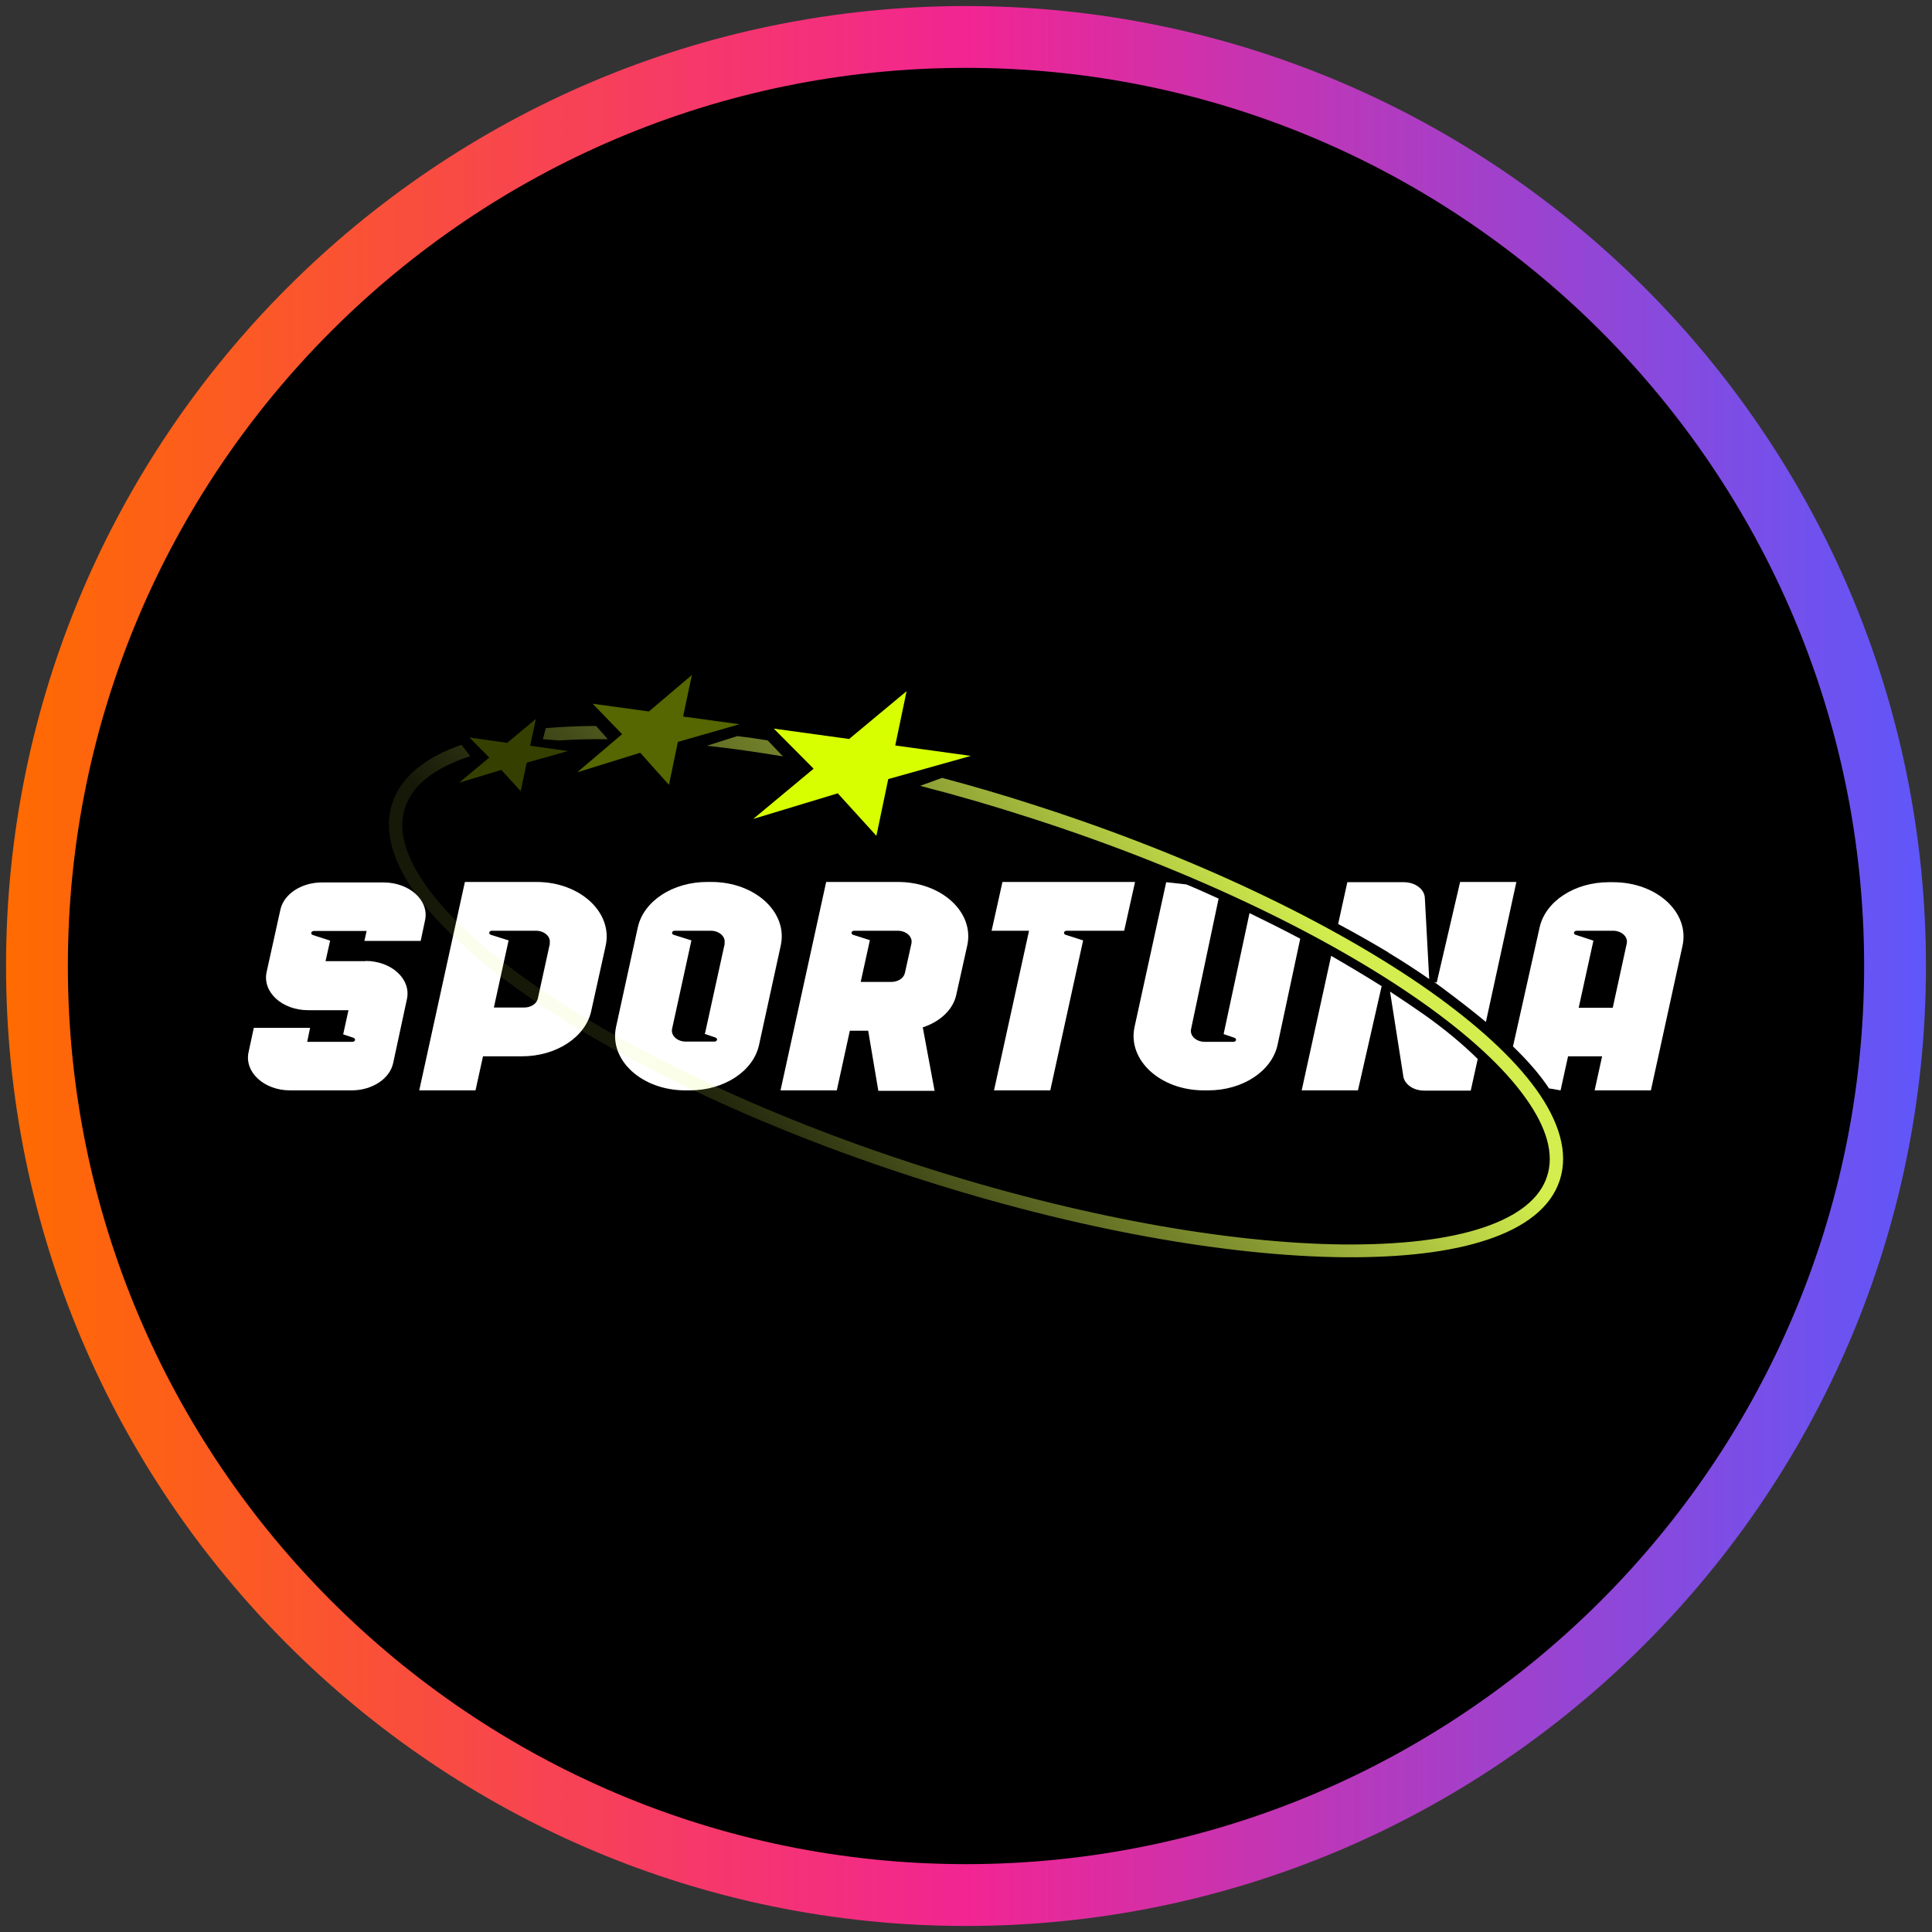
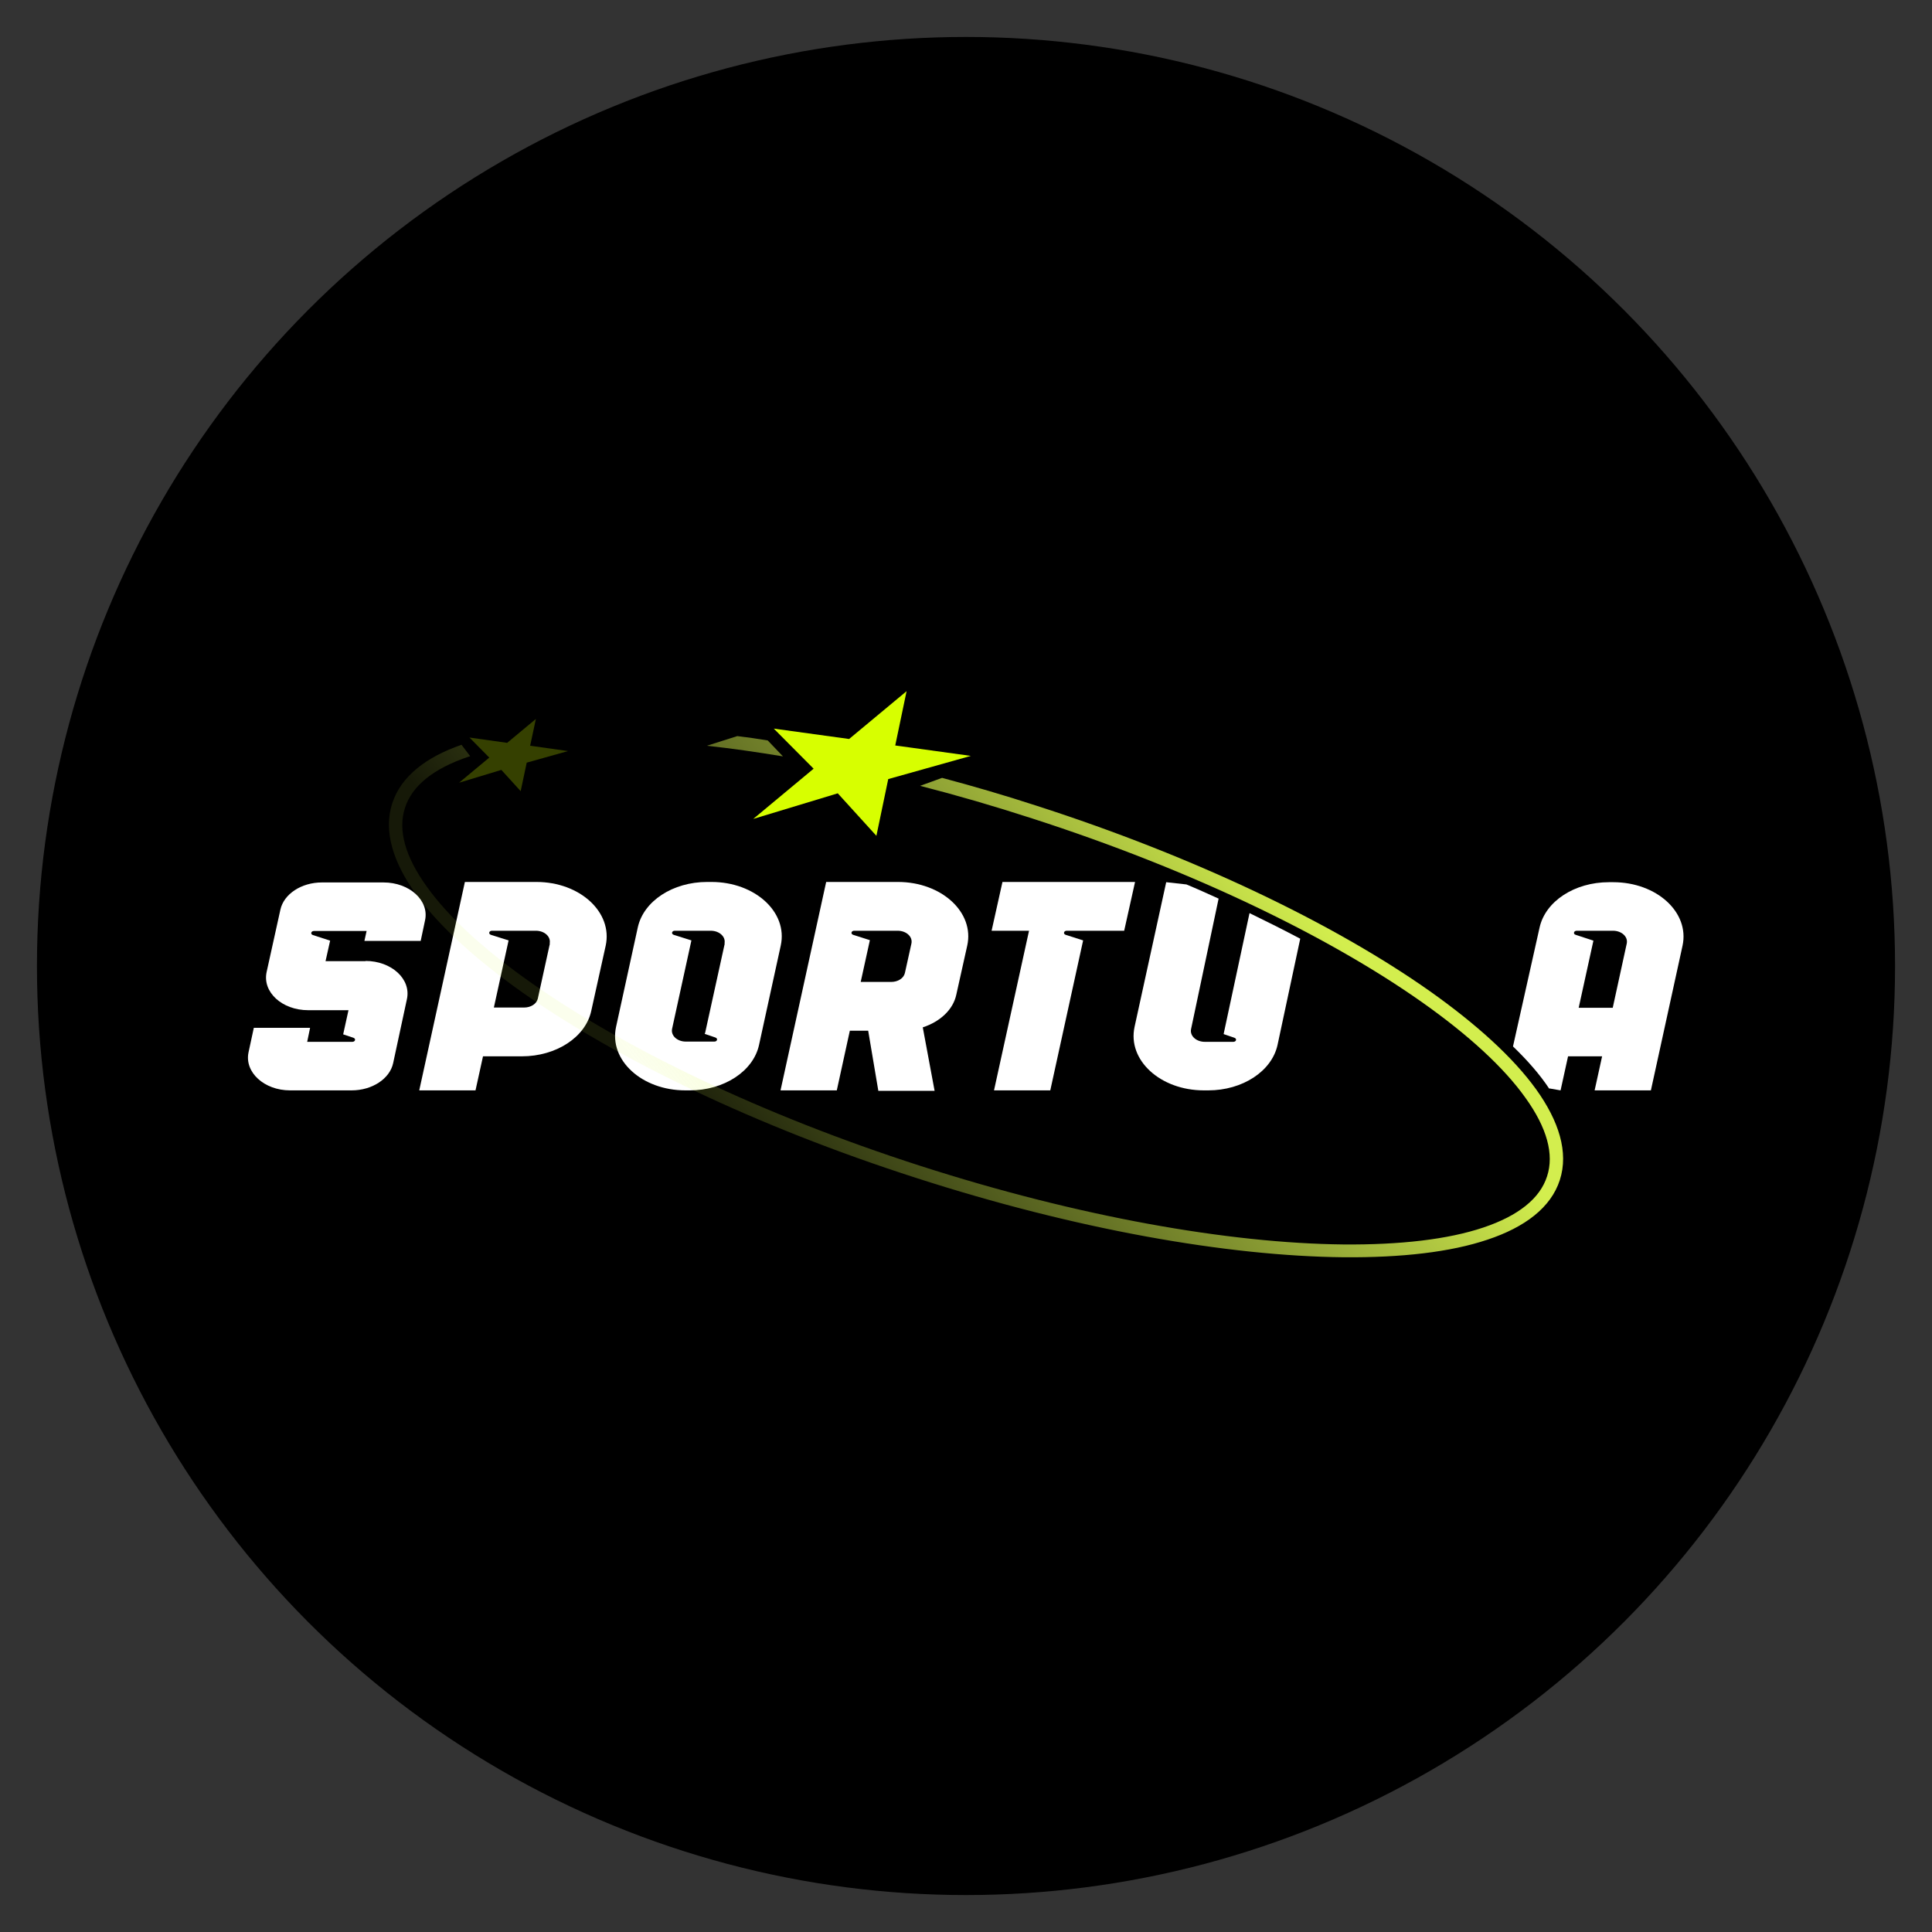
<svg xmlns="http://www.w3.org/2000/svg" xmlns:xlink="http://www.w3.org/1999/xlink" width="80" height="80" viewBox="0 0 80 80">
  <rect x="0" y="0" width="80" height="80" fill="#333333" stroke="none" />
  <defs>
    <style>
      .cls-1 {
        fill: url(#linear-gradient);
      }

      .cls-1, .cls-2, .cls-3, .cls-4, .cls-5, .cls-6, .cls-7, .cls-8, .cls-9, .cls-10 {
        stroke-width: 0px;
      }

      .cls-2, .cls-4, .cls-10 {
        fill: #d7ff00;
      }

      .cls-3 {
        fill: #000;
      }

      .cls-4 {
        opacity: .25;
      }

      .cls-4, .cls-10 {
        isolation: isolate;
      }

      .cls-5 {
        fill: url(#linear-gradient-4);
      }

      .cls-6 {
        fill: url(#linear-gradient-2);
      }

      .cls-7 {
        fill: url(#linear-gradient-3);
      }

      .cls-8 {
        fill-rule: evenodd;
      }

      .cls-8, .cls-9 {
        fill: #fff;
      }

      .cls-10 {
        opacity: .4;
      }
    </style>
    <linearGradient id="linear-gradient" x1=".25" y1="40" x2="79.75" y2="40" gradientUnits="userSpaceOnUse">
      <stop offset="0" stop-color="#ff6b00" />
      <stop offset=".5" stop-color="#f22592" />
      <stop offset="1" stop-color="#5f57fa" />
    </linearGradient>
    <linearGradient id="linear-gradient-2" x1="50.7" y1="49.12" x2="30.35" y2="32.93" gradientTransform="translate(0 82) scale(1 -1)" gradientUnits="userSpaceOnUse">
      <stop offset="0" stop-color="#defb52" stop-opacity=".95" />
      <stop offset="1" stop-color="#defb52" stop-opacity=".1" />
    </linearGradient>
    <linearGradient id="linear-gradient-3" x1="42.14" y1="59.88" x2="21.79" y2="43.7" xlink:href="#linear-gradient-2" />
    <linearGradient id="linear-gradient-4" x1="39.1" y1="63.71" x2="18.74" y2="47.53" xlink:href="#linear-gradient-2" />
  </defs>
  <g id="circle_frame" data-name="circle frame">
    <g>
      <circle class="cls-3" cx="40" cy="40" r="38.47" />
-       <path id="casino_com" data-name="casino com" class="cls-1" d="M40,79.75C18.08,79.75.25,61.92.25,40S18.08.25,40,.25s39.75,17.83,39.75,39.75-17.83,39.75-39.75,39.75ZM40,2.81C19.49,2.81,2.81,19.49,2.81,40s16.68,37.19,37.19,37.19,37.19-16.68,37.19-37.19S60.51,2.81,40,2.81Z" />
    </g>
  </g>
  <g id="sportuna">
    <g>
      <path class="cls-8" d="M49.1,36.62l-.81-.09-1.31,5.99c-.3,1.38,1.07,2.63,2.87,2.63h.18c1.42,0,2.63-.79,2.87-1.88l.94-4.4c-.68-.36-1.38-.71-2.1-1.06l-1.06,4.95s0,.02-.01.04c0,0,0,.01,0,.02h0l.44.15c.12.04.08.17-.04.17h-.93s0,0-.01,0c0,0,0,0-.01,0h-.23c-.36,0-.63-.25-.57-.53l1.14-5.4c-.44-.2-.88-.4-1.34-.59Z" />
      <path class="cls-8" d="M64.16,45.07l.46.08.31-1.41h1.41l-.31,1.41h2.33l1.31-5.99c.3-1.38-1.07-2.63-2.87-2.63h-.18c-1.42,0-2.63.79-2.87,1.88l-1.1,4.92c.61.59,1.11,1.16,1.5,1.75ZM66.78,41.73l.58-2.66c.06-.28-.21-.53-.57-.53h-1.5c-.13,0-.16.14-.04.17l.73.24-.61,2.78h1.41Z" />
      <path class="cls-9" d="M47.01,36.52h-5.5l-.45,2.02h1.55l-1.45,6.61h2.33l1.36-6.21-.72-.23c-.12-.04-.08-.17.04-.17h2.38l.45-2.02Z" />
-       <path class="cls-8" d="M61.53,42.31l1.26-5.79h-2.33s-.97,4.17-.97,4.17l-.11-.03c.14.1.27.19.4.29.63.47,1.21.92,1.74,1.36ZM59.18,40.53l-.18-3.34c-.01-.37-.4-.66-.87-.66h-2.34l-.38,1.73c.71.38,1.4.77,2.05,1.16.02.02.05.03.07.05.58.35,1.13.71,1.65,1.07ZM57.22,40.84c-.67-.42-1.37-.84-2.1-1.26l-1.22,5.57h2.33l.98-4.31ZM57.56,41.06c.49.32.96.64,1.42.96.86.61,1.59,1.22,2.21,1.83l-.29,1.31h-1.93c-.47,0-.85-.29-.87-.65l-.54-3.44Z" />
      <path class="cls-9" d="M22.22,36.52h-2.97l-1.89,8.63h2.33l.31-1.41h1.61c1.42,0,2.63-.79,2.87-1.87l.6-2.71c.3-1.38-1.06-2.64-2.87-2.64h0ZM22.77,39.07l-.5,2.28c-.05.22-.29.37-.57.37h-1.25l.61-2.78-.73-.23c-.12-.04-.08-.17.04-.17h1.82c.36,0,.63.25.57.53h0Z" />
      <path class="cls-9" d="M15.15,39.8h-1.67l.19-.85-.71-.23c-.12-.04-.08-.17.04-.17h2.18l-.09.41h2.33l.18-.85c.18-.82-.64-1.57-1.72-1.57h-2.55c-.85,0-1.58.48-1.72,1.13l-.57,2.58c-.18.83.64,1.58,1.72,1.58h1.67l-.22,1,.42.14c.12.04.08.17-.04.17h-.45s-1.42,0-1.42,0l.12-.58h-2.33l-.22,1.02c-.17.82.65,1.57,1.72,1.57h2.55c.85,0,1.58-.48,1.72-1.13l.57-2.65c.18-.83-.64-1.58-1.72-1.58h0Z" />
      <path class="cls-9" d="M37.19,36.52h-2.98l-1.89,8.63h2.33l.54-2.47h.76l.42,2.49h2.33l-.49-2.63c.71-.23,1.26-.73,1.39-1.36l.45-2.02c.31-1.38-1.06-2.64-2.87-2.64h0ZM37.74,39.07l-.27,1.22c-.05.22-.29.37-.57.37h-1.26l.38-1.73-.69-.22c-.12-.04-.08-.17.04-.17h1.8c.36,0,.63.25.57.53h0Z" />
      <path class="cls-9" d="M29.46,36.52h-.18c-1.42,0-2.63.79-2.87,1.88l-.9,4.12c-.3,1.38,1.07,2.63,2.87,2.63h.18c1.42,0,2.63-.79,2.87-1.88l.9-4.12c.3-1.38-1.07-2.63-2.87-2.63ZM30.01,39.07l-.81,3.69s-.01.03-.02.05h0l.44.15c.12.04.08.17-.04.17h-.92s-.02,0-.03,0h-.23c-.36,0-.63-.25-.57-.53l.8-3.66-.73-.23c-.12-.04-.08-.17.04-.17h1.49c.36,0,.63.25.57.53h0Z" />
      <path class="cls-6" d="M19.46,31.3l-.35-.46c-1.47.51-2.51,1.31-2.87,2.43-.37,1.15.04,2.44.98,3.75.95,1.32,2.47,2.7,4.42,4.08,3.92,2.76,9.66,5.54,16.28,7.67,6.62,2.14,12.9,3.24,17.7,3.29,2.4.02,4.44-.21,5.98-.73,1.53-.51,2.62-1.32,2.99-2.47.37-1.15-.04-2.44-.98-3.75-.95-1.32-2.47-2.7-4.42-4.08-3.92-2.76-9.66-5.54-16.28-7.67-1.32-.43-2.62-.81-3.9-1.15l-.91.33c1.52.39,3.07.84,4.64,1.35,6.58,2.12,12.27,4.88,16.13,7.6,1.93,1.36,3.4,2.71,4.29,3.96.9,1.25,1.2,2.35.9,3.26-.29.91-1.18,1.63-2.64,2.12-1.46.49-3.43.72-5.8.7-4.73-.05-10.95-1.14-17.53-3.26-6.58-2.12-12.27-4.88-16.13-7.6-1.93-1.36-3.4-2.71-4.29-3.96-.9-1.25-1.2-2.35-.9-3.26.29-.91,1.18-1.63,2.64-2.12.02,0,.04-.01.06-.02Z" />
      <path class="cls-7" d="M32.42,31.32l-.63-.66c-.42-.07-.84-.13-1.26-.18l-1.26.4c1.01.11,2.06.26,3.15.44Z" />
-       <path class="cls-5" d="M25.17,30.61l-.49-.55c-.73,0-1.43.04-2.08.09l-.12.46.66.05c.64-.04,1.32-.06,2.03-.05Z" />
      <path class="cls-4" d="M21.95,30.89l.24-1.12-1.19.99-1.56-.22.82.83-1.25,1.04,1.75-.53.8.88.25-1.18,1.71-.48-1.56-.22Z" />
-       <path class="cls-10" d="M28.29,29.65l.36-1.7-1.78,1.51-2.33-.32,1.22,1.26-1.86,1.58,2.61-.81,1.19,1.33.37-1.78,2.55-.73-2.33-.32Z" />
      <path class="cls-2" d="M37.07,30.87l.47-2.25-2.38,1.98-3.12-.43,1.65,1.66-2.5,2.08,3.5-1.06,1.6,1.76.49-2.35,3.42-.96-3.12-.43Z" />
    </g>
  </g>
</svg>